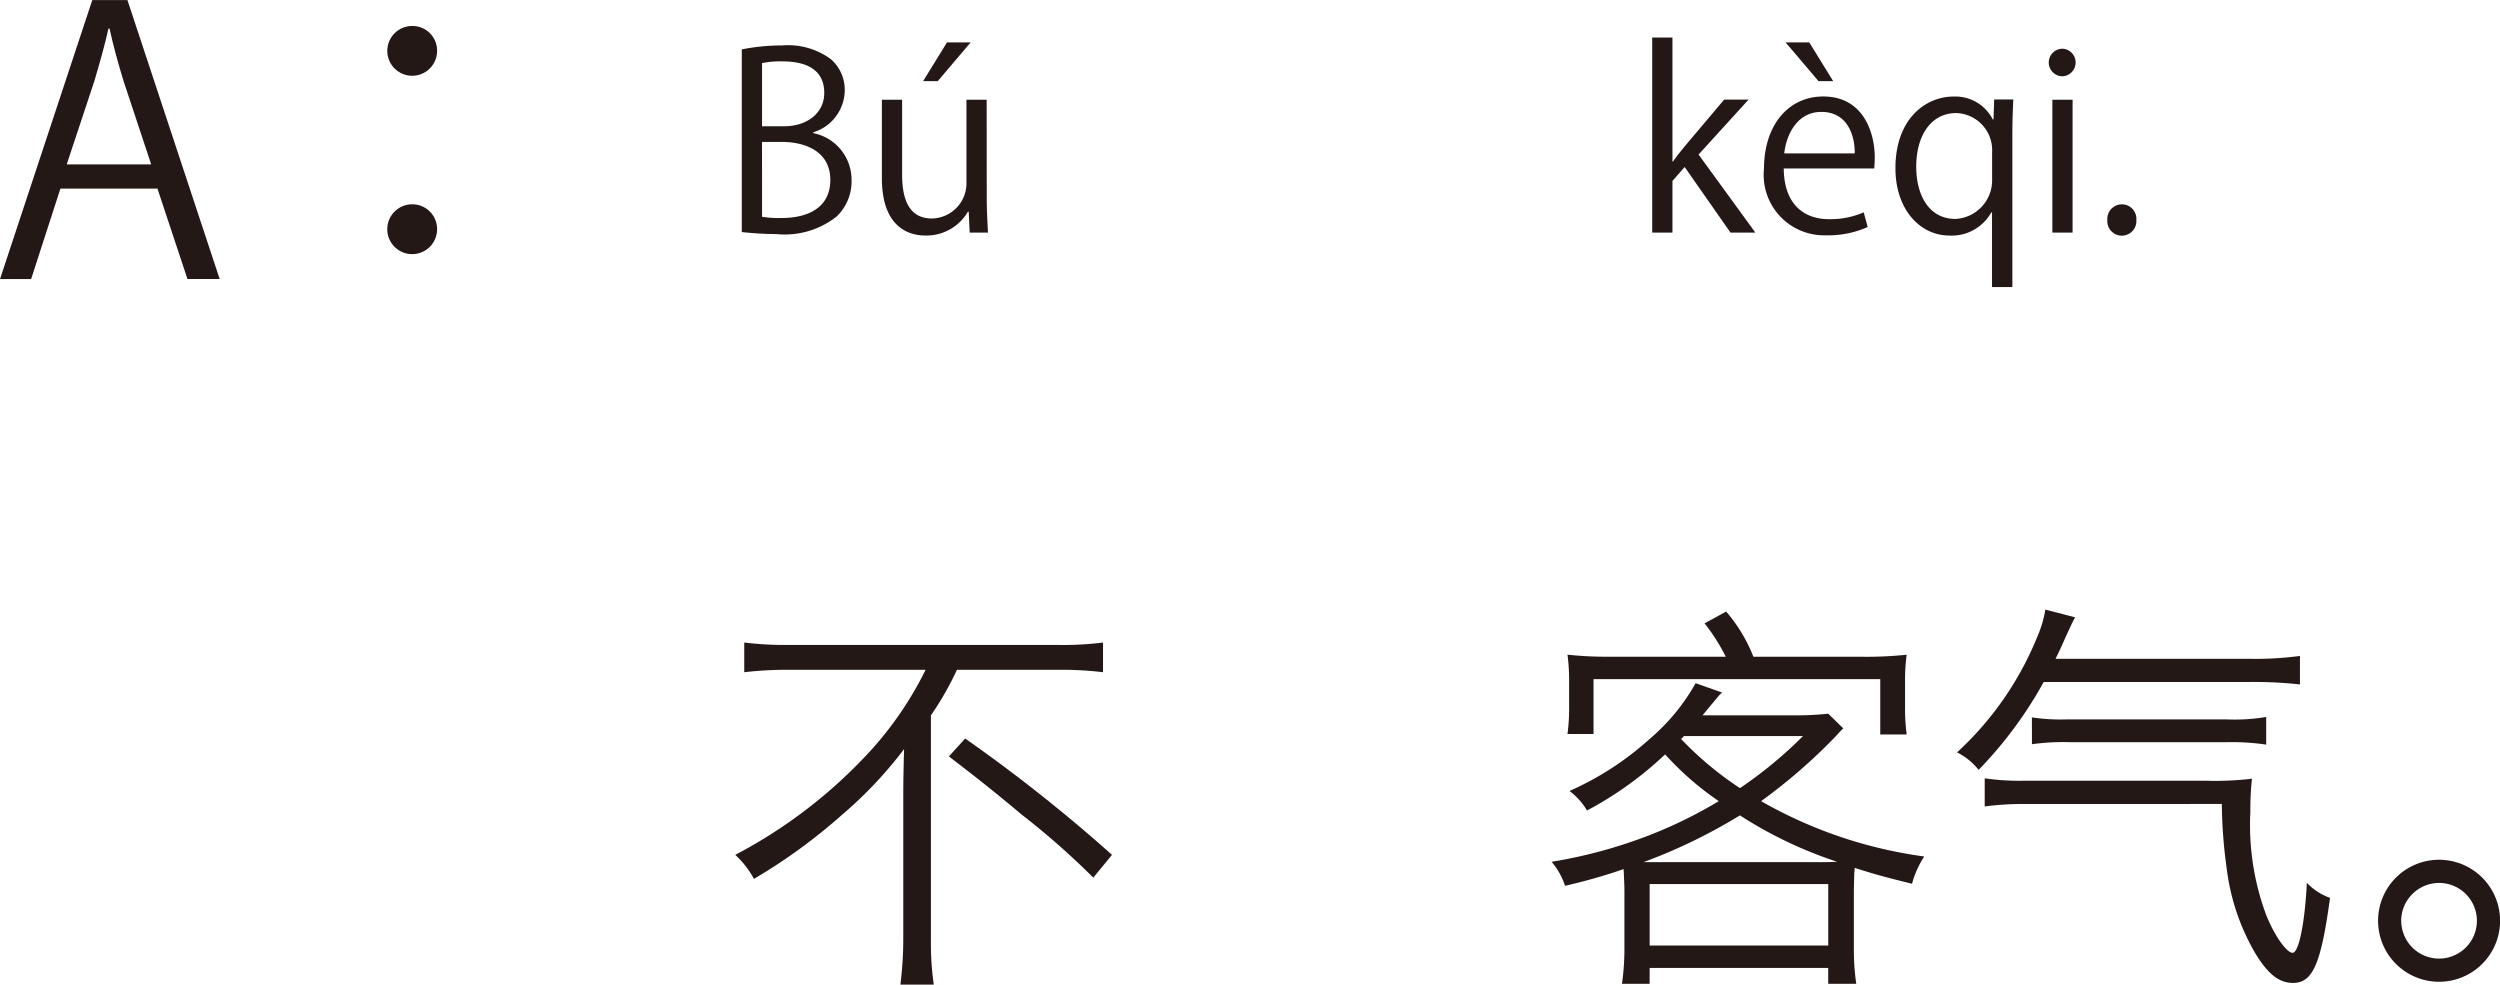
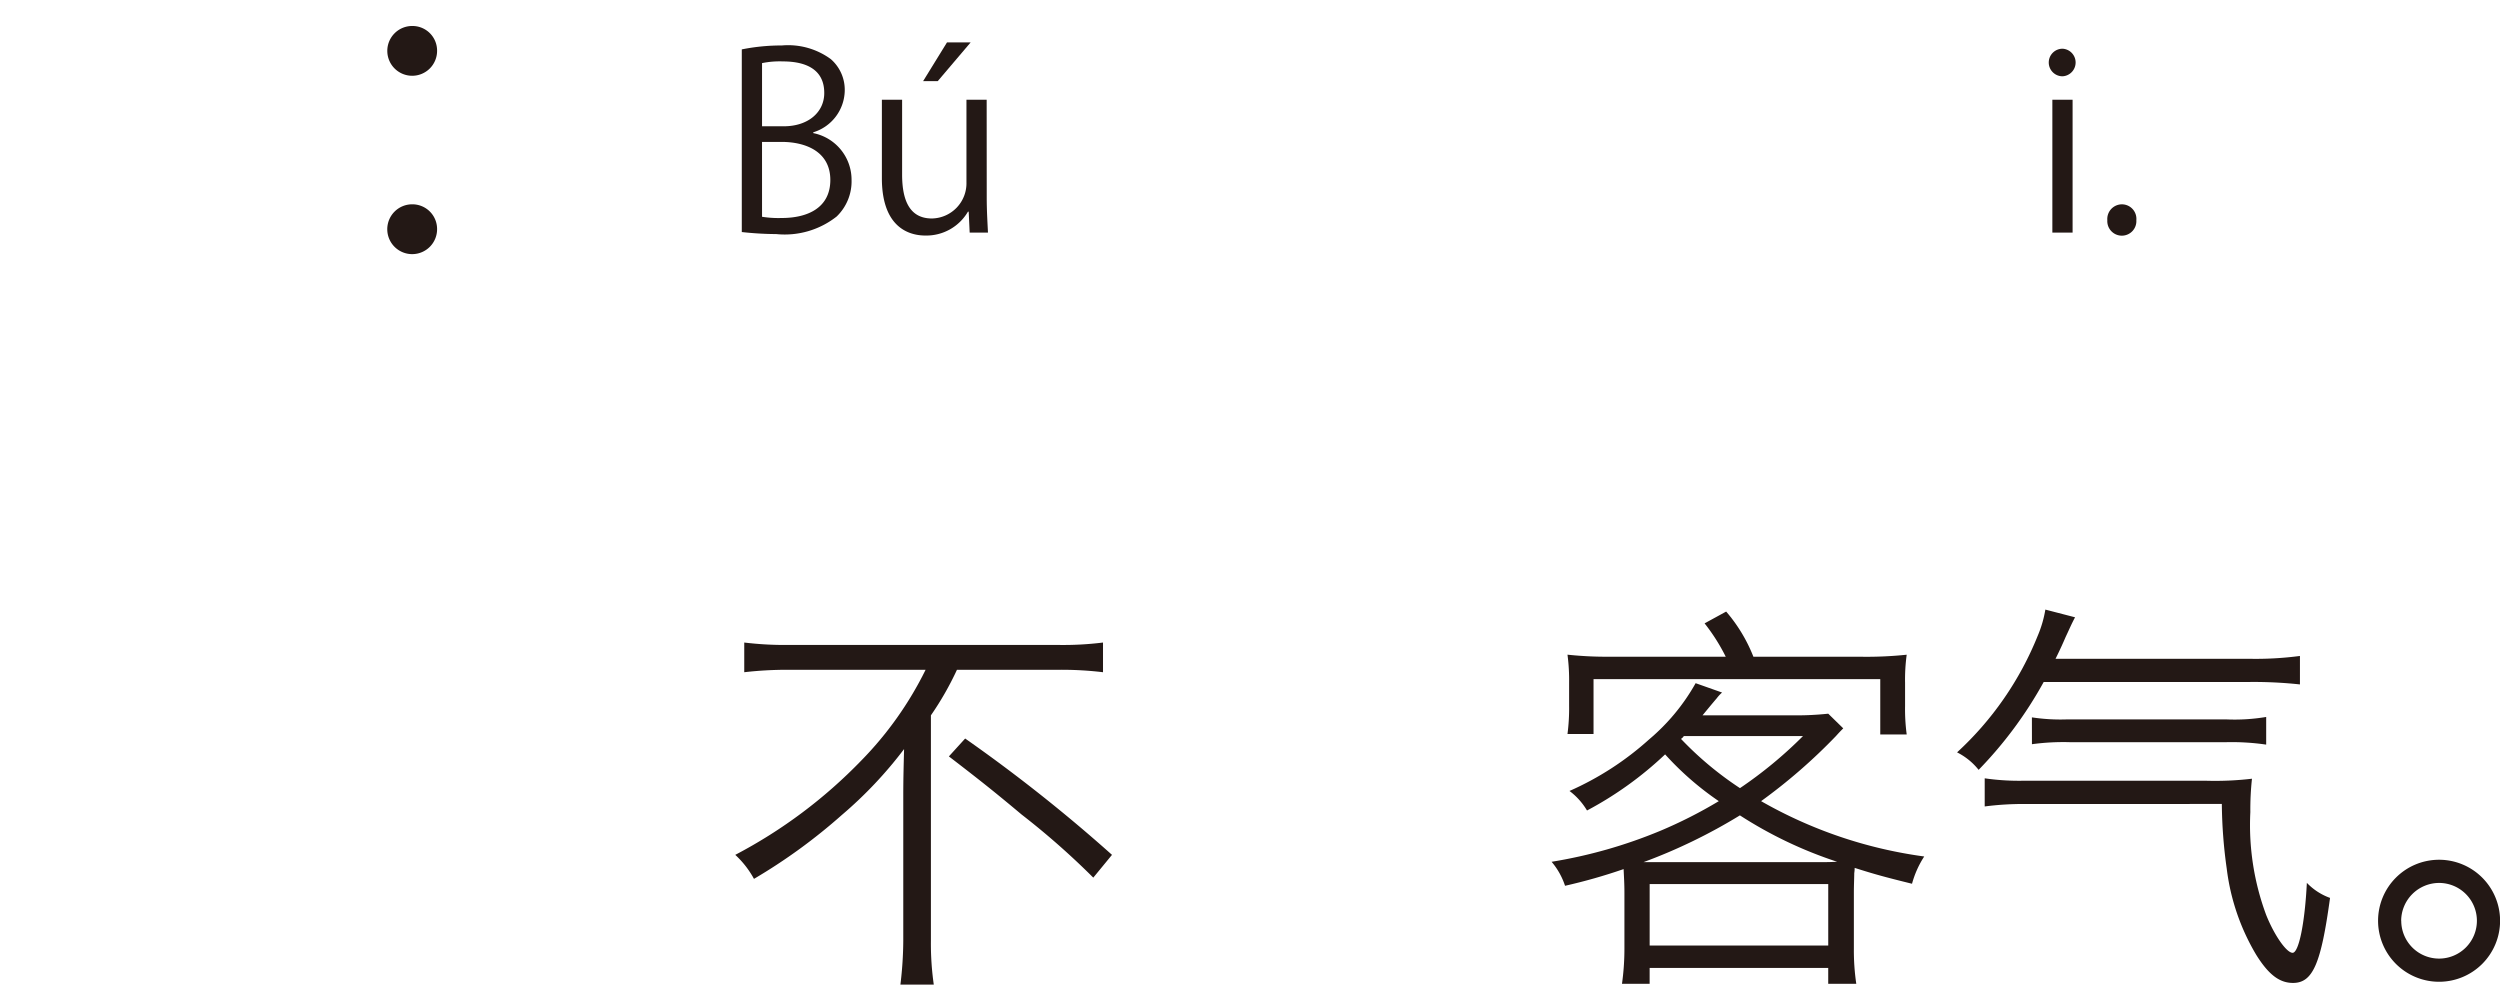
<svg xmlns="http://www.w3.org/2000/svg" width="122.939" height="48.42" viewBox="0 0 122.939 48.42">
  <defs>
    <style>.a{fill:#231815;}</style>
  </defs>
  <g transform="translate(-77.207 -709.626)">
-     <path class="a" d="M1674.859,723.346h-1.584L1671.8,718.9h-4.772l-1.44,4.448h-1.53l4.537-13.72h1.728Zm-3.367-5.636-1.349-4.069c-.289-.937-.523-1.8-.7-2.611h-.053c-.181.828-.433,1.693-.685,2.557l-1.367,4.123Z" transform="translate(-1586.85)" />
    <path class="a" d="M1685.551,712.128a1.224,1.224,0,1,1-1.225-1.224A1.211,1.211,0,0,1,1685.551,712.128Zm0,8.751a1.225,1.225,0,1,1-1.225-1.206A1.215,1.215,0,0,1,1685.551,720.879Z" transform="translate(-1586.85)" />
    <path class="a" d="M1704.05,716.172a2.34,2.34,0,0,1,1.883,2.3,2.4,2.4,0,0,1-.732,1.8,4.123,4.123,0,0,1-2.974.865,16.067,16.067,0,0,1-1.692-.1v-8.982a9.828,9.828,0,0,1,1.967-.193,3.55,3.55,0,0,1,2.411.672,2,2,0,0,1,.684,1.583,2.184,2.184,0,0,1-1.547,2.015Zm-1.451-.336c1.211,0,1.991-.7,1.991-1.631v-.012c0-1.079-.792-1.547-2.039-1.547a4.3,4.3,0,0,0-1.02.084v3.106Zm-1.068,4.45a5.182,5.182,0,0,0,.971.06c1.26,0,2.387-.492,2.387-1.871s-1.188-1.871-2.4-1.871h-.959Z" transform="translate(-1586.85)" />
    <path class="a" d="M1712.58,719.326c0,.672.037,1.236.061,1.739h-.9l-.048-1.031h-.036a2.369,2.369,0,0,1-2.087,1.175c-.983,0-2.146-.563-2.146-2.818v-3.862h.995v3.682c0,1.271.372,2.159,1.464,2.159a1.731,1.731,0,0,0,1.7-1.775v-4.066h.994Zm-1.954-7.615h1.163l-1.619,1.906h-.719Z" transform="translate(-1586.85)" />
-     <path class="a" d="M1750.379,721.065h-1.223l-2.255-3.226-.6.683v2.543h-.995v-9.594h.995v6.1h.024c.155-.227.383-.515.563-.731l1.955-2.315h1.2l-2.458,2.7Z" transform="translate(-1586.85)" />
-     <path class="a" d="M1755.9,720.79a4.741,4.741,0,0,1-2.05.407,2.973,2.973,0,0,1-3.046-3.3c0-2.05,1.15-3.526,2.914-3.526,2.014,0,2.531,1.847,2.531,2.986,0,.228-.013.4-.025.552h-4.45c.012,1.812,1.044,2.495,2.219,2.495a4.121,4.121,0,0,0,1.715-.336Zm-.635-3.622c.011-.888-.36-2.039-1.643-2.039-1.2,0-1.727,1.139-1.823,2.039Zm-3.4-5.457h1.164l1.176,1.906h-.721Z" transform="translate(-1586.85)" />
-     <path class="a" d="M1763.063,714.517c-.024.516-.047,1.067-.047,1.8v7.424h-1v-3.67h-.037a2.226,2.226,0,0,1-2.05,1.139c-1.476,0-2.663-1.307-2.663-3.31,0-2.459,1.511-3.526,2.855-3.526a2.059,2.059,0,0,1,1.931,1.127h.036l.035-.983Zm-1.043,2.6a1.824,1.824,0,0,0-1.764-1.931c-1.235,0-1.967,1.1-1.967,2.639,0,1.367.6,2.567,1.932,2.567a1.9,1.9,0,0,0,1.8-1.931Z" transform="translate(-1586.85)" />
    <path class="a" d="M1765.478,713.378a.678.678,0,0,1,.012-1.356.679.679,0,0,1-.012,1.356Zm.5,7.687h-.995v-6.536h.995Z" transform="translate(-1586.85)" />
    <path class="a" d="M1767.686,720.454a.722.722,0,0,1,.719-.78.714.714,0,0,1,.708.78.715.715,0,1,1-1.427,0Z" transform="translate(-1586.85)" />
    <path class="a" d="M1702.837,742.563a18.389,18.389,0,0,0-2.181.12v-1.46a16.643,16.643,0,0,0,2.16.119h13.3a15.736,15.736,0,0,0,2.182-.119v1.46a17.124,17.124,0,0,0-2.161-.12h-5.021a14.975,14.975,0,0,1-1.281,2.24v11.083a14.353,14.353,0,0,0,.141,2.16h-1.641a18.394,18.394,0,0,0,.141-2.16v-7.142c0-.8.019-1.48.039-2.281a20.4,20.4,0,0,1-3.061,3.241,27.547,27.547,0,0,1-4.32,3.141,4.572,4.572,0,0,0-.92-1.181,24.289,24.289,0,0,0,6.2-4.641,17.252,17.252,0,0,0,3.16-4.46Zm8.682,3.38a78.112,78.112,0,0,1,7.221,5.721l-.92,1.12a37.831,37.831,0,0,0-3.521-3.1c-1.36-1.14-2.12-1.741-3.58-2.861Z" transform="translate(-1586.85)" />
    <path class="a" d="M1754.7,745.443c-.139.14-.179.18-.36.38a27.256,27.256,0,0,1-3.68,3.2,22.089,22.089,0,0,0,8.022,2.721,4.715,4.715,0,0,0-.6,1.341c-1.38-.34-1.88-.481-2.821-.78a1.674,1.674,0,0,1-.02.259c0,.2-.019.6-.019.96v2.761a11.255,11.255,0,0,0,.119,1.721h-1.38v-.78h-8.782v.78h-1.36a12.452,12.452,0,0,0,.12-1.721v-2.761c0-.439-.02-.719-.04-1.16a26.831,26.831,0,0,1-2.88.821,3.539,3.539,0,0,0-.661-1.18,23.829,23.829,0,0,0,5.341-1.521,22.643,22.643,0,0,0,2.881-1.461,14.692,14.692,0,0,1-2.64-2.3,17.52,17.52,0,0,1-3.841,2.76,3.3,3.3,0,0,0-.861-.961,14.709,14.709,0,0,0,3.921-2.54,10.037,10.037,0,0,0,2.282-2.76l1.3.46a1.827,1.827,0,0,0-.26.28s-.241.28-.7.84h4.361a14.713,14.713,0,0,0,1.82-.08Zm.88-3.521a19,19,0,0,0,2.24-.1,9.132,9.132,0,0,0-.08,1.38v1.141a9.41,9.41,0,0,0,.08,1.4h-1.3v-2.721h-14.1v2.7h-1.281a9.805,9.805,0,0,0,.08-1.4V743.2a9.53,9.53,0,0,0-.08-1.38,18.182,18.182,0,0,0,2.121.1h5.661a9.368,9.368,0,0,0-1.04-1.64l1.061-.58a7.732,7.732,0,0,1,1.339,2.22Zm-2.1,10.1c.479,0,.539,0,.919-.019a20.6,20.6,0,0,1-4.781-2.281,26.822,26.822,0,0,1-4.74,2.3h8.6Zm-8.3,4.1h8.782V753.1h-8.782Zm1.681-10.3a.475.475,0,0,1-.14.14,16.493,16.493,0,0,0,2.9,2.421,20.9,20.9,0,0,0,3.1-2.561Z" transform="translate(-1586.85)" />
    <path class="a" d="M1774.639,742.022a16.621,16.621,0,0,0,2.519-.139v1.4a21.144,21.144,0,0,0-2.519-.12h-10.082a20.066,20.066,0,0,1-3.2,4.321,3.181,3.181,0,0,0-1.06-.86,15.773,15.773,0,0,0,3.961-5.721,5.657,5.657,0,0,0,.381-1.3l1.46.379c-.2.381-.261.541-.46.961-.12.281-.281.64-.5,1.08Zm-10.944,7.142a14.515,14.515,0,0,0-2.039.12V747.9a11.713,11.713,0,0,0,1.86.12h9.043a15.494,15.494,0,0,0,2.24-.1,14.074,14.074,0,0,0-.08,1.64,12.7,12.7,0,0,0,.779,5.061c.4,1,1,1.86,1.3,1.86s.6-1.44.7-3.44a2.975,2.975,0,0,0,1.14.74c-.44,3.221-.84,4.181-1.821,4.181-.66,0-1.2-.4-1.82-1.4a10.841,10.841,0,0,1-1.439-4.22,24.125,24.125,0,0,1-.241-3.181Zm.282-4.261a9.321,9.321,0,0,0,1.719.1h7.842a9.411,9.411,0,0,0,1.96-.12v1.36a11.729,11.729,0,0,0-1.96-.12h-7.7a11.393,11.393,0,0,0-1.859.1Z" transform="translate(-1586.85)" />
    <path class="a" d="M1787,754.905a3,3,0,1,1-3-3A3,3,0,0,1,1787,754.905Zm-4.86,0a1.86,1.86,0,1,0,1.86-1.86A1.87,1.87,0,0,0,1782.136,754.905Z" transform="translate(-1586.85)" />
  </g>
</svg>